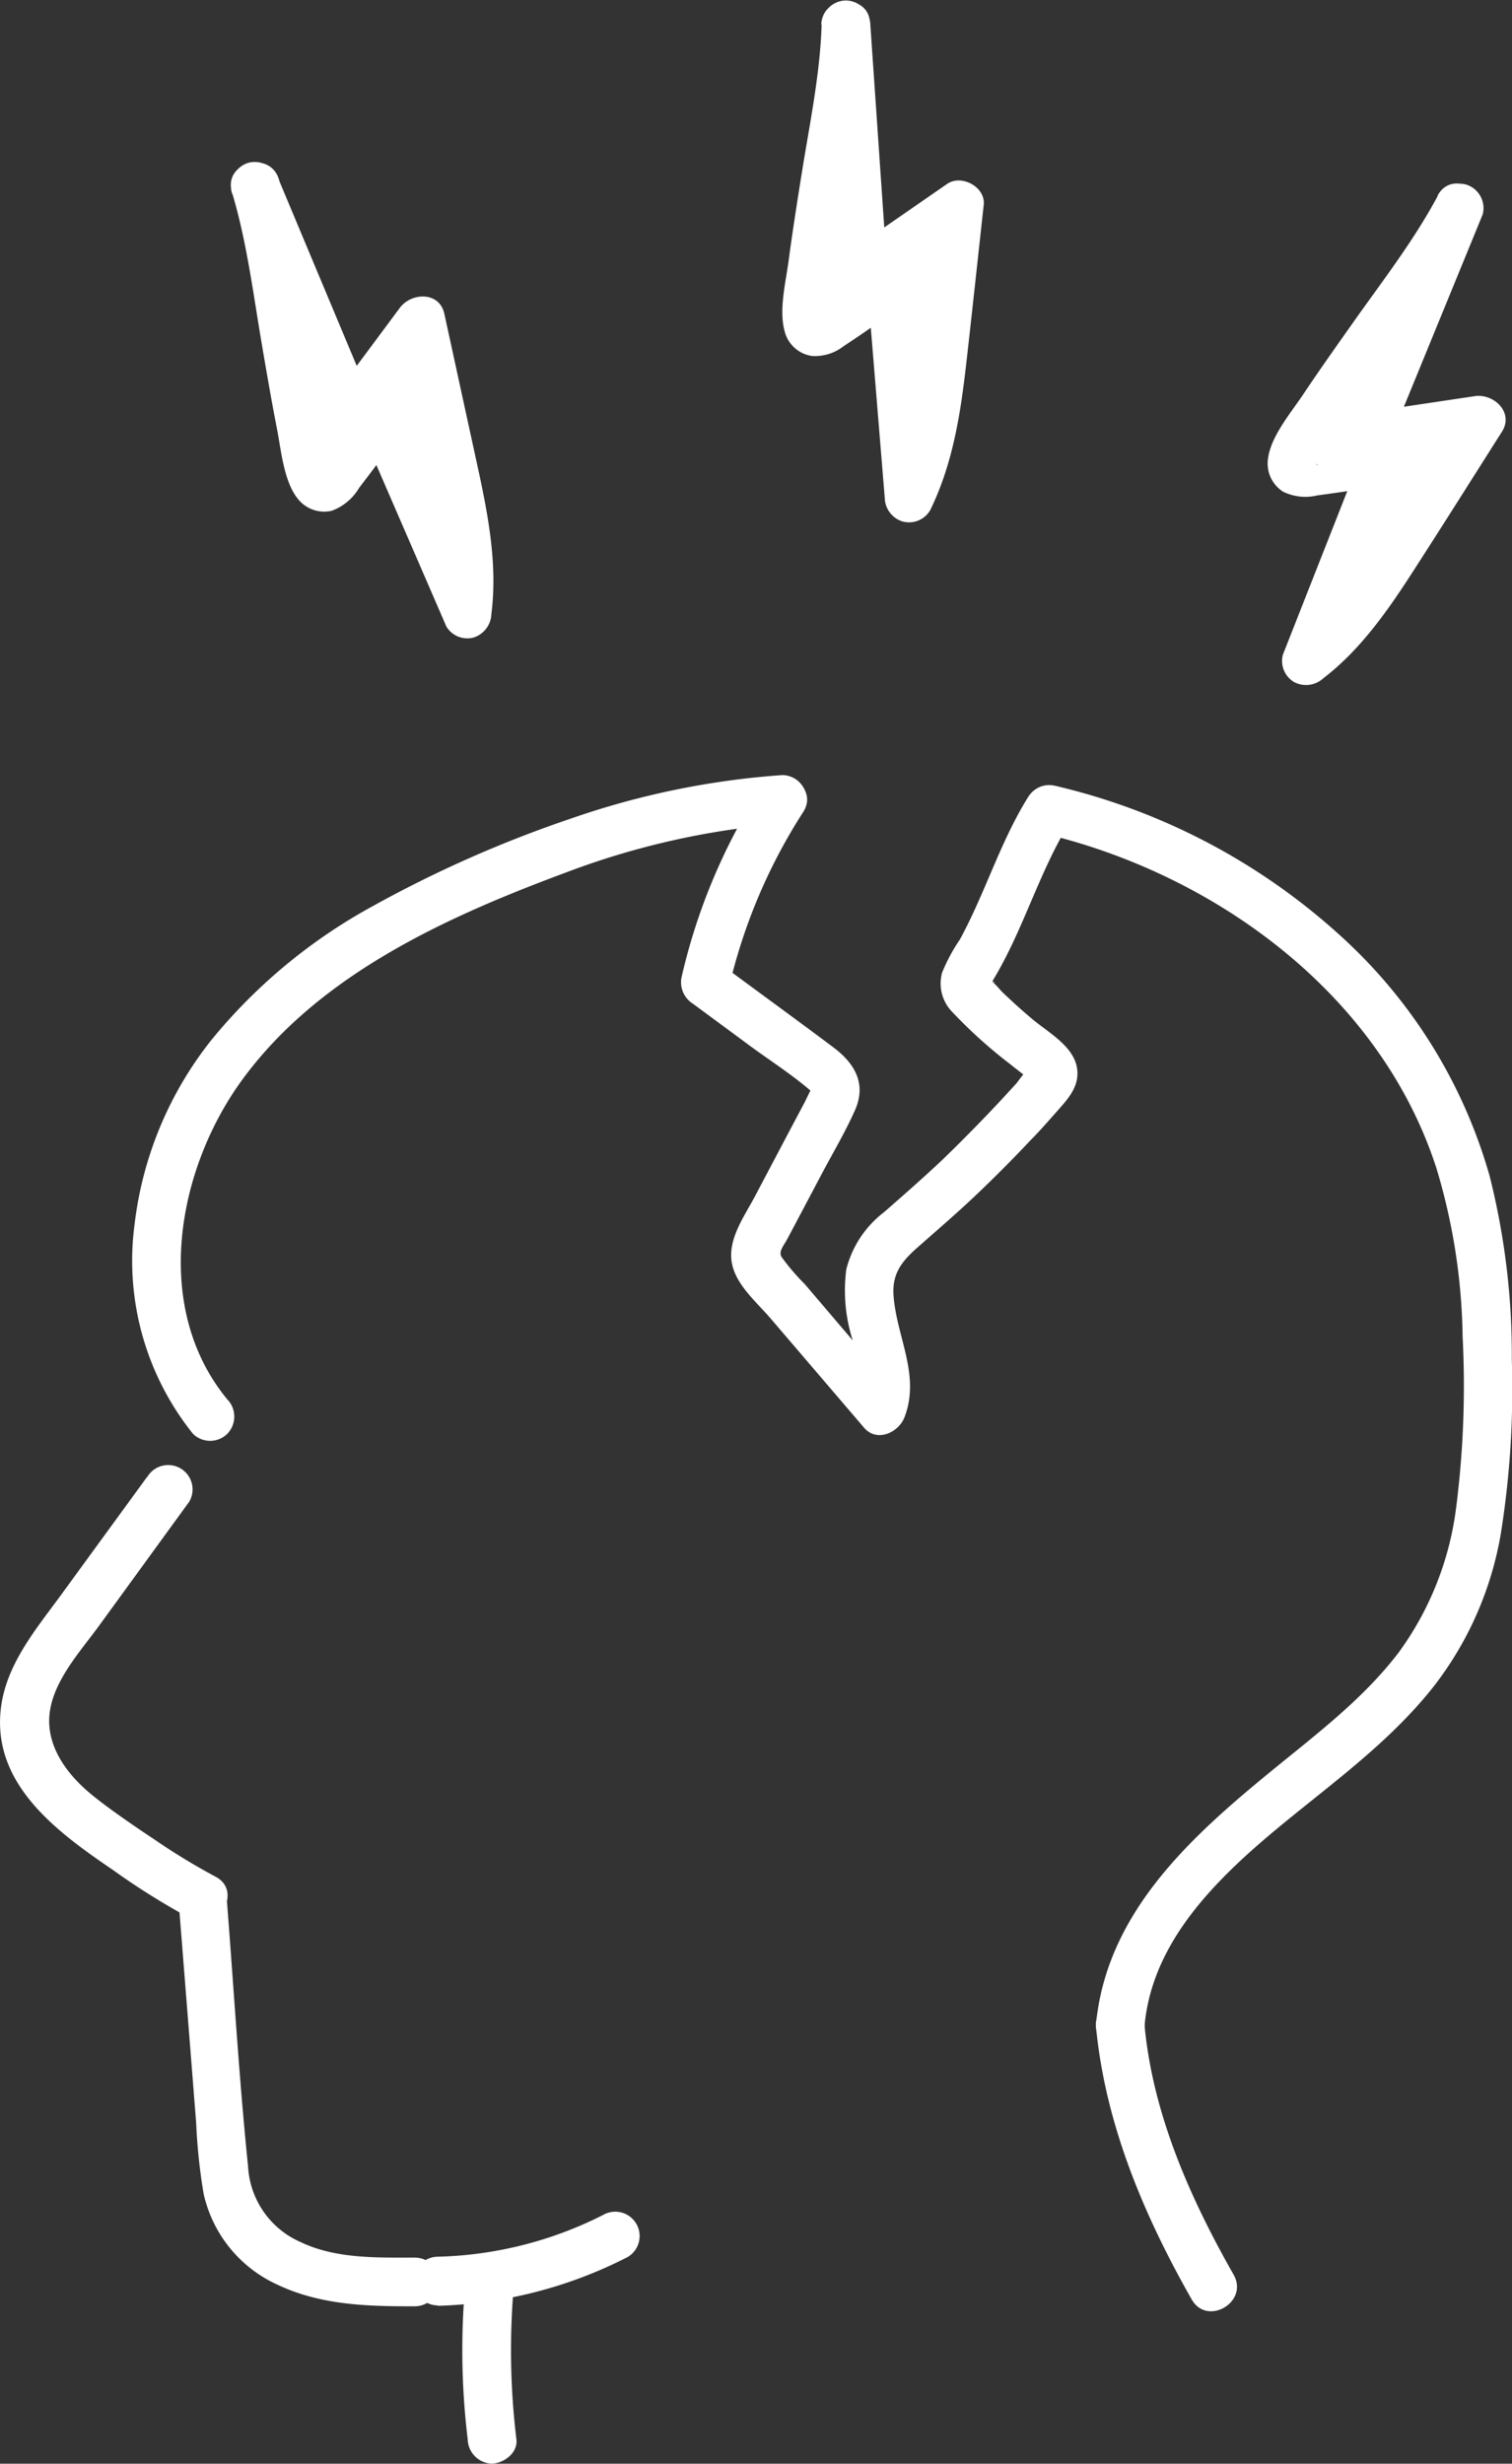
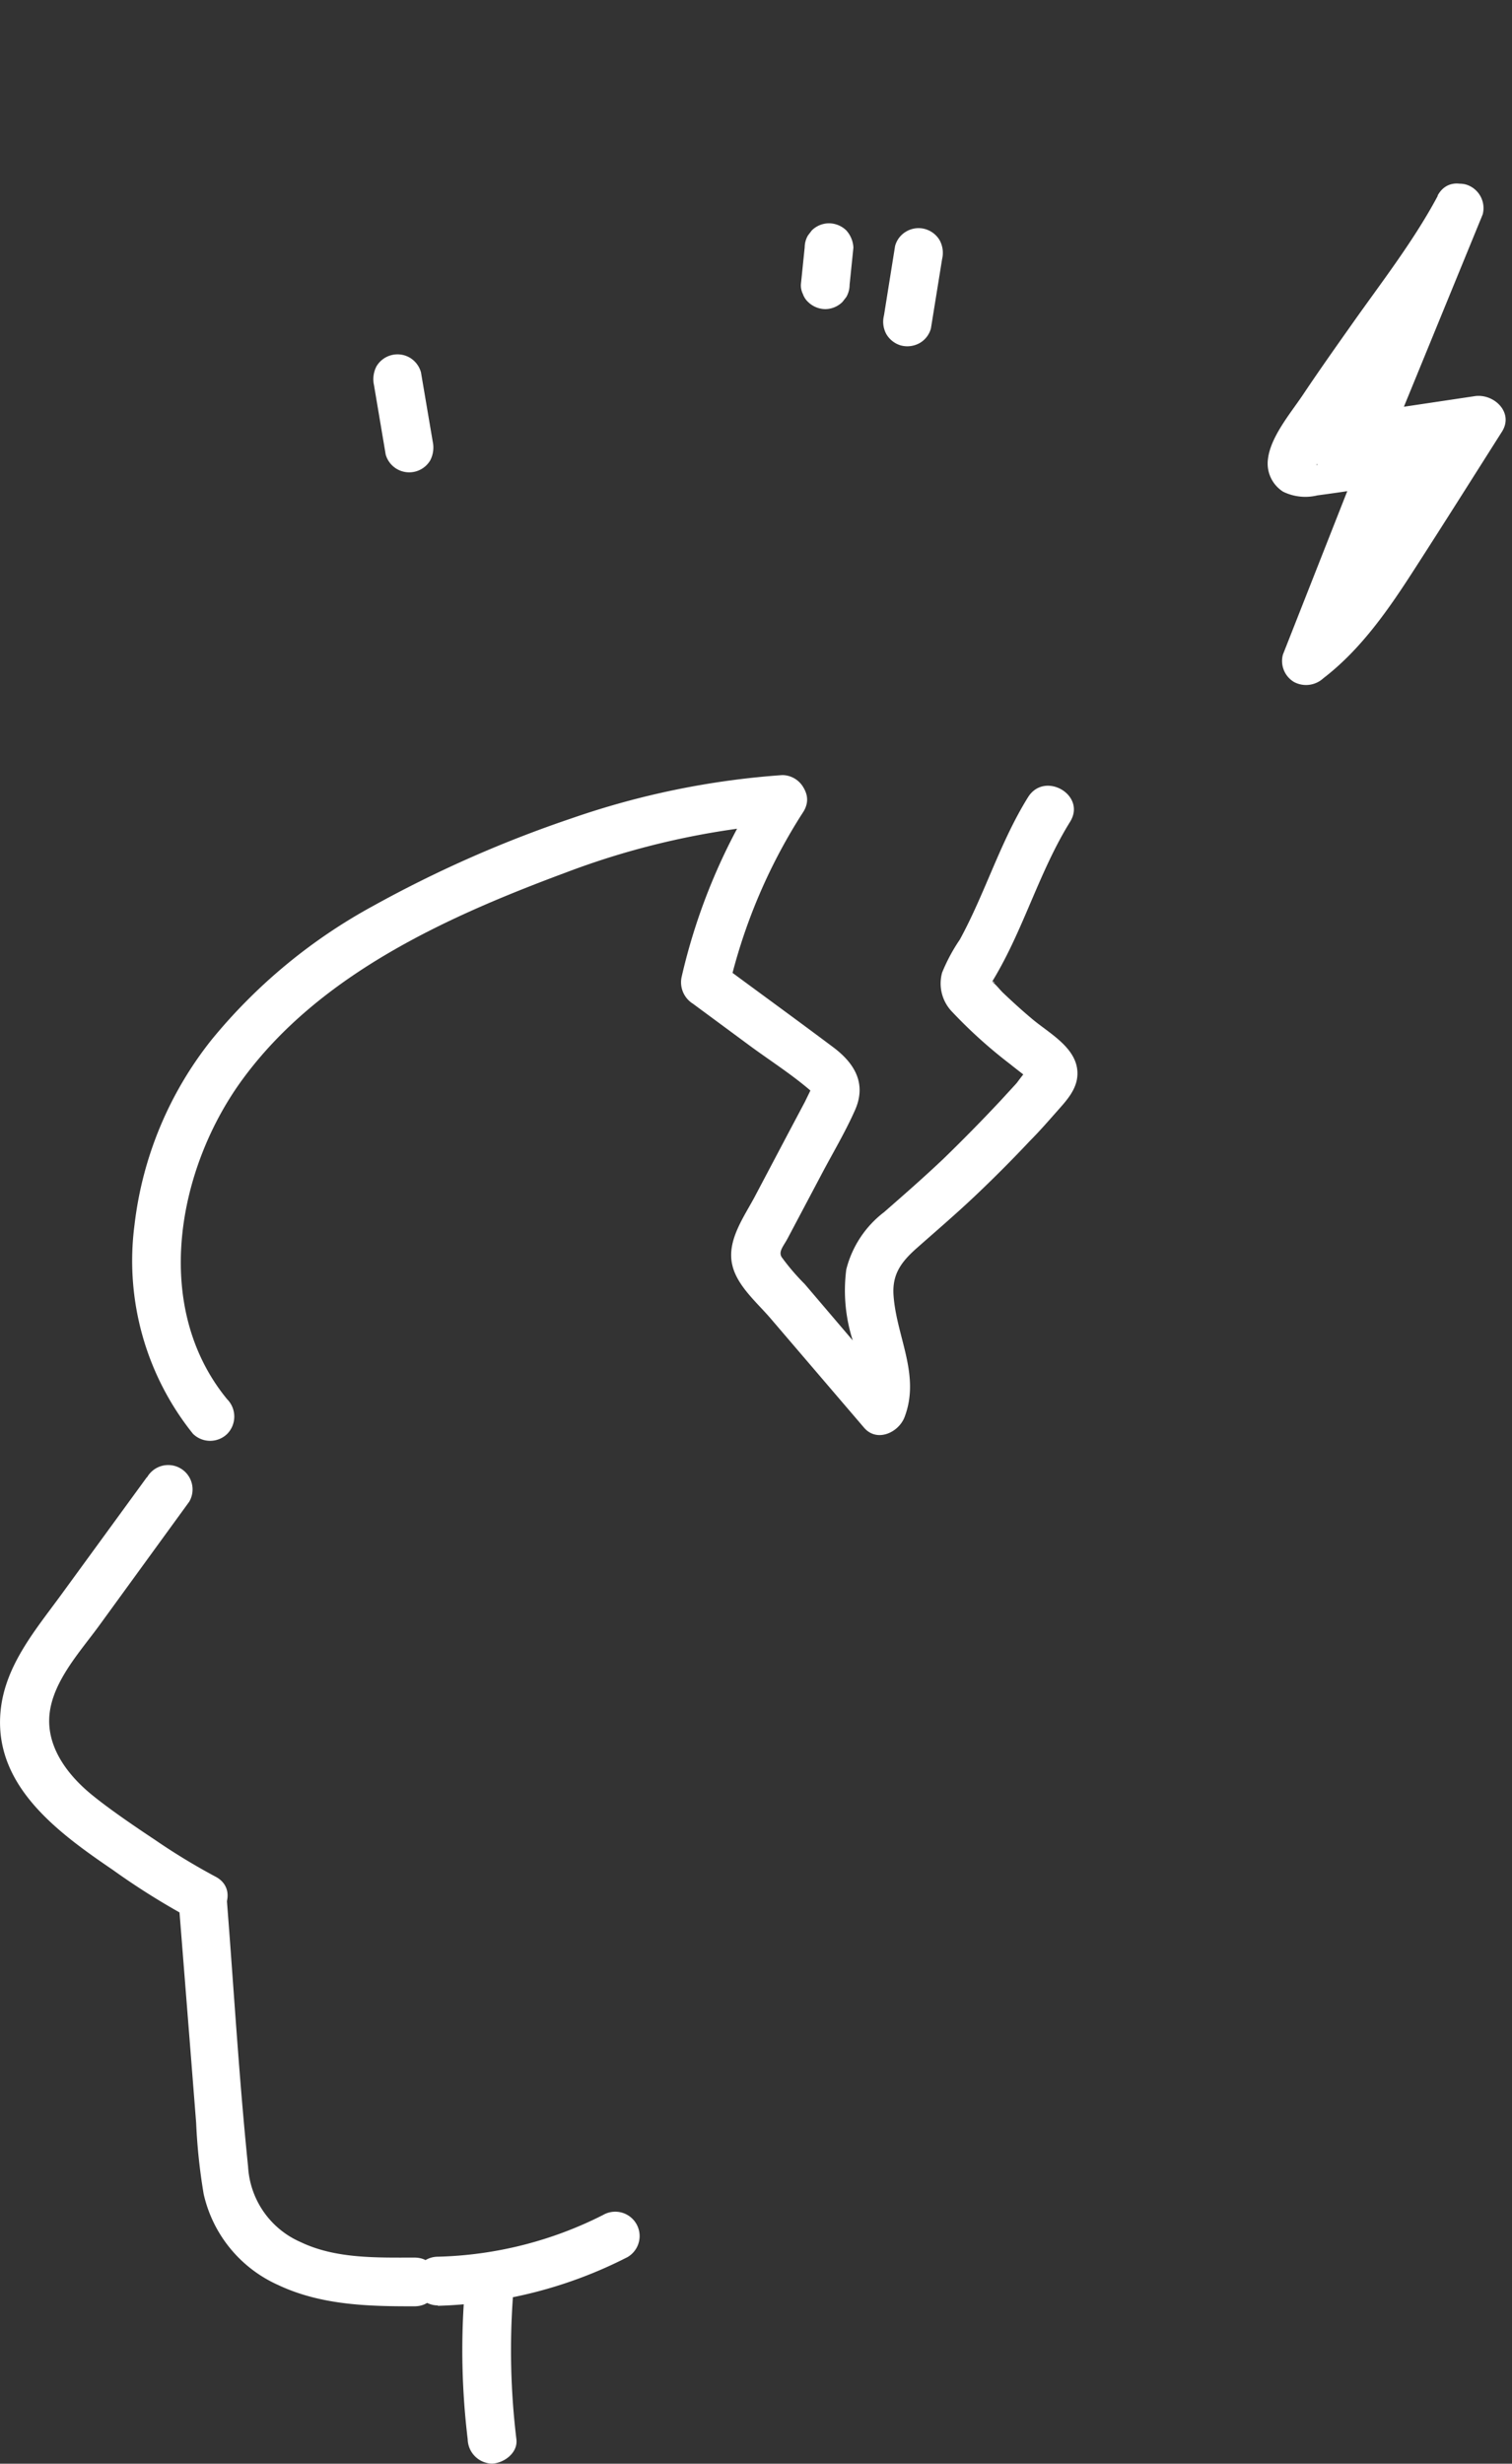
<svg xmlns="http://www.w3.org/2000/svg" id="Capa_1" data-name="Capa 1" viewBox="0 0 155.24 252.89">
  <rect x="0" y="0" width="155.24" height="252.89" fill="#333333" stroke="none" />
  <defs>
    <style>.cls-1{fill:#fff;}</style>
  </defs>
  <title>Frustration</title>
  <path class="cls-1" d="M137.45,225.2l-8.75,12c-2.64,3.62-5.77,7.26-6.25,11.9-.81,7.73,5.92,12.58,11.52,16.4a75,75,0,0,0,8,5c2.85,1.47,5.38-2.84,2.52-4.32a65.23,65.23,0,0,1-6.2-3.77c-2.23-1.48-4.76-3.21-6.55-4.68-2.22-1.83-4.25-4.39-4.31-7.39-.07-3.78,3.1-7.11,5.19-10l9.19-12.64a2.5,2.5,0,0,0-4.32-2.52Z" transform="translate(-122.38 -73.56)" />
-   <path class="cls-1" d="M229.39,159.08c17.78,4.18,34.7,16.54,40.47,34.39a62.57,62.57,0,0,1,2.69,17.29,98.54,98.54,0,0,1-.65,17.43,32,32,0,0,1-5.85,14.9c-3.06,4.06-7.08,7.35-11,10.52-9,7.29-19,15.38-20.15,27.81a2.52,2.52,0,0,0,2.5,2.5,2.55,2.55,0,0,0,2.5-2.5c1-10.55,10.61-17.78,18.21-23.89,4.13-3.32,8.24-6.74,11.52-10.93A35.18,35.18,0,0,0,276.47,231a94.26,94.26,0,0,0,1.13-17.92,75.06,75.06,0,0,0-2.28-18.82,52.62,52.62,0,0,0-15.48-24.8,65.65,65.65,0,0,0-29.12-15.24c-3.13-.73-4.46,4.09-1.33,4.82Z" transform="translate(-122.38 -73.56)" />
  <path class="cls-1" d="M145.74,217.23c-7.82-9.46-5.2-23.71,1.57-32.92,7.92-10.78,21-16.67,33.17-21.19a80.69,80.69,0,0,1,22.22-5,2.56,2.56,0,0,0,2.5-2.5,2.52,2.52,0,0,0-2.5-2.5,83.72,83.72,0,0,0-21.64,4.44,123.66,123.66,0,0,0-20.39,9,56,56,0,0,0-16.57,13.73,37.45,37.45,0,0,0-7.91,19,28.37,28.37,0,0,0,6,21.44,2.51,2.51,0,0,0,3.53,0,2.54,2.54,0,0,0,0-3.53Z" transform="translate(-122.38 -73.56)" />
  <path class="cls-1" d="M140.69,268.34l1.21,15.26.62,7.87a59.26,59.26,0,0,0,.77,7.29,13.47,13.47,0,0,0,7.64,9.34c4.4,2.08,9.26,2.2,14,2.19,3.22,0,3.22-5,0-5-3.88,0-8.09.13-11.68-1.59a9,9,0,0,1-5.4-7.76c-.94-9.17-1.47-18.4-2.2-27.6a2.57,2.57,0,0,0-2.5-2.5,2.52,2.52,0,0,0-2.5,2.5Z" transform="translate(-122.38 -73.56)" />
  <path class="cls-1" d="M167.34,310.24a45.52,45.52,0,0,0,19.47-5,2.5,2.5,0,1,0-2.52-4.32,39.67,39.67,0,0,1-16.95,4.28,2.5,2.5,0,0,0,0,5Z" transform="translate(-122.38 -73.56)" />
  <path class="cls-1" d="M170.05,309.24a76,76,0,0,0,.35,14.7,2.56,2.56,0,0,0,2.5,2.5c1.22-.05,2.67-1.1,2.5-2.5a76,76,0,0,1-.35-14.7,2.52,2.52,0,0,0-2.5-2.5,2.57,2.57,0,0,0-2.5,2.5Z" transform="translate(-122.38 -73.56)" />
-   <path class="cls-1" d="M234.89,281.42c.93,10.06,4.89,19.45,9.84,28.16,1.58,2.8,5.9.28,4.31-2.53-4.48-7.89-8.3-16.49-9.15-25.63a2.57,2.57,0,0,0-2.5-2.5,2.53,2.53,0,0,0-2.5,2.5Z" transform="translate(-122.38 -73.56)" />
  <path class="cls-1" d="M200.54,154.4a61.21,61.21,0,0,0-8.16,19.37,2.59,2.59,0,0,0,1.15,2.82l6,4.43c2,1.46,4.12,2.82,6,4.43l.22.21c.26.3.26.13,0-.5,0,0-.68,1.4-.73,1.5l-1.64,3.09-3.5,6.63c-1.12,2.11-2.89,4.51-2.32,7,.47,2.14,2.54,3.88,3.92,5.49l9.61,11.23c1.33,1.56,3.57.5,4.17-1.1,1.64-4.33-.85-8.24-1.14-12.5-.14-2.11.75-3.36,2.3-4.75,2-1.77,4-3.48,5.93-5.3s3.89-3.78,5.75-5.76c1-1,1.91-2.05,2.83-3.09s2-2.18,2.07-3.69c.13-2.75-2.91-4.27-4.72-5.82-1-.84-1.94-1.7-2.88-2.59-.41-.38-.83-1-1.32-1.27,1.19.62-.35-.29-.26-.29-.07,1,0,1.16.29.58l.25-.39c3.12-5.17,4.7-11.08,7.89-16.22,1.7-2.74-2.62-5.25-4.32-2.52-2.87,4.61-4.4,9.85-7,14.61a18.17,18.17,0,0,0-1.82,3.39,4.17,4.17,0,0,0,1,4,49.32,49.32,0,0,0,6,5.41c.53.43,1.08.84,1.61,1.27l.51.43c.19-.12-.33-1.14-.26-1.14-.23,0-1.07,1.21-1.23,1.4l-1.57,1.71q-2.87,3.07-5.89,6c-2,1.9-4.06,3.7-6.13,5.51a10.67,10.67,0,0,0-3.88,5.88,16.74,16.74,0,0,0,.73,7.49c.55,2.11,1.21,4.23.4,6.35l4.18-1.1L205,205.36a23,23,0,0,1-2.37-2.77c-.35-.58.21-1.14.62-1.92l3.51-6.63c1.14-2.16,2.42-4.3,3.41-6.54,1.18-2.67,0-4.73-2.14-6.37-4-3-8-5.9-12-8.86l1.15,2.83a57.08,57.08,0,0,1,7.66-18.18c1.75-2.71-2.58-5.22-4.32-2.52Z" transform="translate(-122.38 -73.56)" />
-   <path class="cls-1" d="M146.2,93.31c1.51,5,2.17,10.35,3.05,15.51.5,2.93,1,5.86,1.57,8.77.43,2.19.69,5.38,2.14,7.17a3.44,3.44,0,0,0,3.47,1.23,5.42,5.42,0,0,0,2.82-2.35q2.31-3,4.48-6.07h-4.32l8.8,20.3A2.51,2.51,0,0,0,171,139a2.62,2.62,0,0,0,1.83-2.41c.67-5.26-.4-10.51-1.52-15.63L168,105.76c-.51-2.31-3.4-2.18-4.57-.6l-7.18,9.66,4.56.6L151,92a2.59,2.59,0,0,0-3.08-1.74,2.51,2.51,0,0,0-1.74,3.07L156,116.75a2.54,2.54,0,0,0,4.57.6l7.18-9.67-4.57-.59q1.64,7.36,3.26,14.74c1.08,4.88,2.09,9.76,1.45,14.78l4.66-1.26L163.73,115c-.82-1.88-3.37-1.35-4.32,0-.81,1.16-1.64,2.31-2.48,3.45L155.8,120a9.56,9.56,0,0,0-.67.87l-.2.25c-.35.36-.05.34.89-.07l1.1.64c-.39-.36-.52-1.88-.65-2.45-.26-1.13-.49-2.27-.71-3.4-.56-2.89-1.05-5.78-1.54-8.68-.86-5-1.52-10.26-3-15.18-.93-3.07-5.76-1.76-4.82,1.33Z" transform="translate(-122.38 -73.56)" />
-   <path class="cls-1" d="M151.89,115.55l.85,3.73a2.56,2.56,0,0,0,1.15,1.49,2,2,0,0,0,.93.3,1.89,1.89,0,0,0,1,0,2.46,2.46,0,0,0,1.49-1.15,2.67,2.67,0,0,0,.26-1.92l-.86-3.73a2.58,2.58,0,0,0-1.15-1.5,1.79,1.79,0,0,0-.93-.29,1.85,1.85,0,0,0-1,0,2.55,2.55,0,0,0-1.5,1.15,2.69,2.69,0,0,0-.25,1.93Z" transform="translate(-122.38 -73.56)" />
  <path class="cls-1" d="M160.78,113.1l1.2,7.12a2.51,2.51,0,0,0,4.57.6,2.86,2.86,0,0,0,.26-1.93l-1.21-7.12a2.54,2.54,0,0,0-1.15-1.5,2.51,2.51,0,0,0-3.42.9,2.86,2.86,0,0,0-.25,1.93Z" transform="translate(-122.38 -73.56)" />
-   <path class="cls-1" d="M206.74,76.06c-.17,5.19-1.21,10.07-2.05,15.33-.48,3-.95,6-1.35,9-.3,2.21-1,5-.4,7.17a3.39,3.39,0,0,0,2.81,2.54,4.78,4.78,0,0,0,3.24-1c2.1-1.38,4.16-2.83,6.19-4.32l-3.77-2.16,1.81,22.06a2.59,2.59,0,0,0,1.84,2.41,2.52,2.52,0,0,0,2.82-1.15c2.32-4.74,3.11-9.85,3.7-15,.62-5.44,1.2-10.89,1.8-16.34.21-1.85-2.29-3.18-3.76-2.16l-9.9,6.85,3.76,2.15-1.74-25.33a2.55,2.55,0,0,0-2.5-2.5,2.52,2.52,0,0,0-2.5,2.5l1.74,25.33c.12,1.74,2.08,3.32,3.76,2.16l9.91-6.84-3.77-2.16q-.84,7.73-1.7,15.45c-.51,4.55-1.08,9.26-3.11,13.42l4.65,1.26-1.81-22.06c-.13-1.68-2.09-3.38-3.76-2.16-1.2.89-2.42,1.75-3.65,2.6-.58.41-1.16.8-1.75,1.2l-.79.52c-.17.12-.35.24-.54.35s-.17.19.52,0l1.1.64c.2.75.28.84.24.29,0-.12,0-.24,0-.37l0-.59c0-.51.09-1,.14-1.55.1-1,.27-2.34.37-3.07.4-2.93.88-5.84,1.34-8.76.82-5.17,1.89-10.42,2.07-15.66.11-3.22-4.89-3.22-5,0Z" transform="translate(-122.38 -73.56)" />
  <path class="cls-1" d="M205,98.94l-.39,3.81a2,2,0,0,0,.21,1,2,2,0,0,0,.52.8,2.58,2.58,0,0,0,1.77.74,2.54,2.54,0,0,0,1.77-.74l.39-.5a2.53,2.53,0,0,0,.34-1.26l.39-3.81a2.83,2.83,0,0,0-.73-1.77,2.57,2.57,0,0,0-1.77-.73,2.53,2.53,0,0,0-1.77.73l-.39.51a2.43,2.43,0,0,0-.34,1.26Z" transform="translate(-122.38 -73.56)" />
  <path class="cls-1" d="M214.28,98.81l-1.14,7.13a2.64,2.64,0,0,0,.25,1.93,2.56,2.56,0,0,0,1.49,1.15,2.6,2.6,0,0,0,1.93-.25,2.47,2.47,0,0,0,1.15-1.5l1.15-7.13a2.71,2.71,0,0,0-.26-1.93,2.54,2.54,0,0,0-1.49-1.14,2.5,2.5,0,0,0-1.93.25,2.46,2.46,0,0,0-1.15,1.49Z" transform="translate(-122.38 -73.56)" />
  <path class="cls-1" d="M270,93.66c-2.47,4.63-5.77,8.86-8.79,13.14-1.71,2.42-3.43,4.85-5.08,7.32-1.25,1.86-3.32,4.3-3.57,6.59a3.42,3.42,0,0,0,1.56,3.32,5.18,5.18,0,0,0,3.51.38c2.56-.34,5.12-.73,7.66-1.18l-3.08-3.07-8.11,20.59a2.51,2.51,0,0,0,1.15,2.82,2.62,2.62,0,0,0,3-.39c3.91-3,6.76-7.15,9.41-11.28,3-4.65,5.94-9.32,8.91-14,1.3-2-.84-4-2.82-3.67L261.91,116l3.07,3.07,9.63-23.5a2.53,2.53,0,0,0-1.75-3.08,2.56,2.56,0,0,0-3.07,1.75l-9.63,23.5c-.81,2,1.45,3.32,3.08,3.08l11.91-1.77-2.83-3.68c-2.89,4.55-5.77,9.1-8.68,13.63-2.5,3.92-5.14,7.75-8.85,10.63l4.17,2.43,8.12-20.59c.76-1.95-1.42-3.37-3.08-3.08-1.39.25-2.79.48-4.19.69l-1.87.27-1,.13c-.71.08-.55-.16,0,.38l.64,1.1c.17.39-.22.55.13.06.11-.16.19-.35.29-.52.26-.45.53-.89.81-1.33.61-1,1.25-2,1.89-2.91,1.65-2.44,3.35-4.83,5-7.23,3-4.19,6.18-8.34,8.6-12.86,1.52-2.84-2.8-5.37-4.32-2.53Z" transform="translate(-122.38 -73.56)" />
  <path class="cls-1" d="M258.37,113.42l-2,3.25a1.71,1.71,0,0,0-.3.92,2,2,0,0,0,0,1,1.89,1.89,0,0,0,.45.85,2,2,0,0,0,.7.65,2.55,2.55,0,0,0,1.93.25,2.67,2.67,0,0,0,1.49-1.15l2-3.25a1.8,1.8,0,0,0,.3-.93,2,2,0,0,0,0-1,1.89,1.89,0,0,0-.45-.85,2,2,0,0,0-.7-.65,2.55,2.55,0,0,0-1.93-.25,2.67,2.67,0,0,0-1.49,1.15Z" transform="translate(-122.38 -73.56)" />
  <path class="cls-1" d="M266.39,118l-4.18,5.89a2.52,2.52,0,0,0-.25,1.92,2.58,2.58,0,0,0,1.15,1.5,2.53,2.53,0,0,0,1.92.25,2.81,2.81,0,0,0,1.5-1.15l4.18-5.89a2.5,2.5,0,0,0-.9-3.42,2.5,2.5,0,0,0-1.93-.25,2.79,2.79,0,0,0-1.49,1.15Z" transform="translate(-122.38 -73.56)" />
</svg>